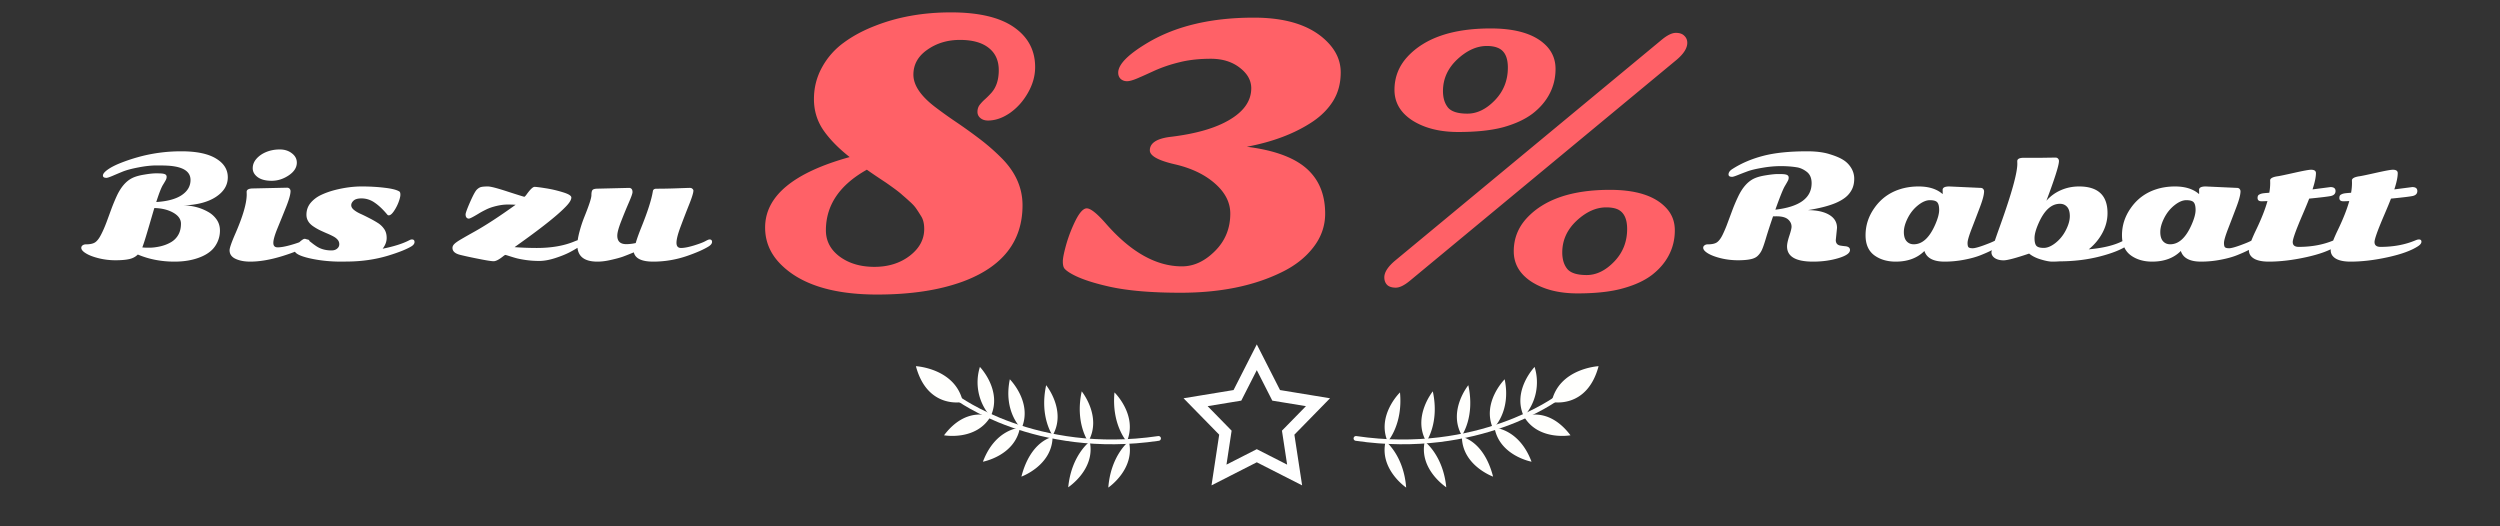
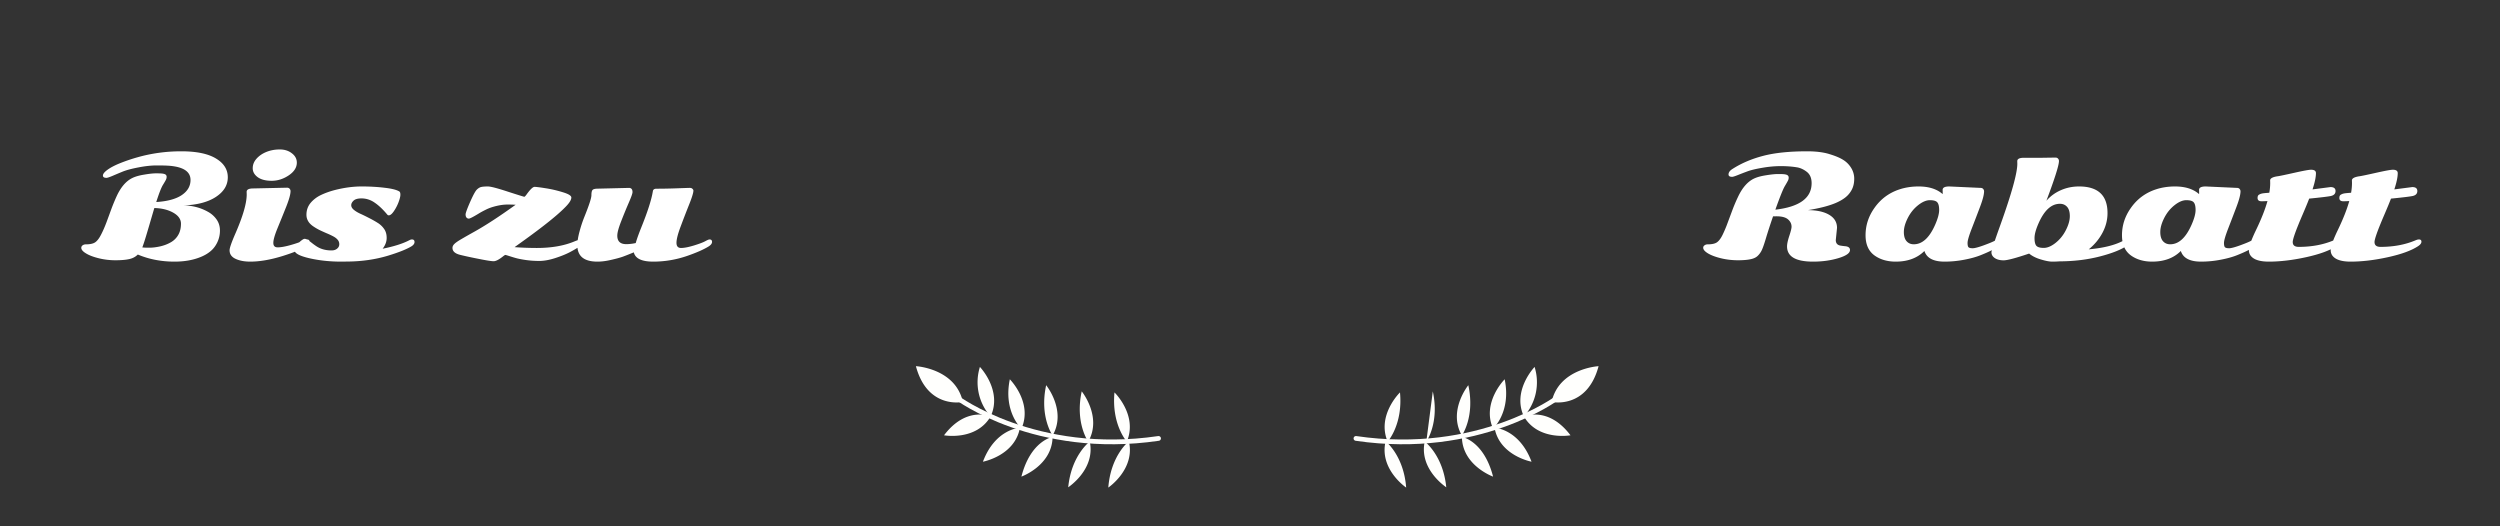
<svg xmlns="http://www.w3.org/2000/svg" width="760" height="160" fill="none">
  <rect width="100%" height="100%" fill="#333333" stroke="none" />
-   <path stroke="#fff" stroke-miterlimit="10" stroke-width="3.553" d="m382.065 108.611 5.888 11.575 12.715 2.087-9.064 9.26 1.963 12.866-11.502-5.857-11.49 5.857 1.95-12.866-9.064-9.26 12.715-2.087z" />
  <path stroke="#FFFFFD" stroke-linecap="round" stroke-linejoin="round" stroke-width="1.445" d="M473.469 120.92s-23.917 17.875-61.262 12.359" />
-   <path fill="#FFFFFD" d="M463.267 126.612a15.56 15.56 0 0 0 3.609-7.095c.57-2.643.447-5.392-.359-7.971 0 0-6.926 7.198-3.25 15.066M453.893 130.306s5.577-5.06 3.526-15.003c0 0-7.051 7.059-3.526 15.003M444.406 132.381s4.05-5.68 1.962-15.282c0 0-6.288 7.755-1.962 15.282M433.598 134.253s4.063-5.68 1.975-15.282c0 0-6.289 7.755-1.975 15.282M421.848 134.253s4.676-5.174 3.75-14.953c-.062.038-7.138 6.971-3.75 14.953M463.277 126.612s7.339-3.302 14.153 5.718c0 0-9.764 1.771-14.153-5.718M454.336 130.028s7.501.329 11.252 10.335c.038 0-9.714-1.783-11.252-10.335M444.418 132.824s6.664 1.113 9.477 12.068c0 0-9.352-3.365-9.477-12.068M433.112 134.228s5.601 4.137 6.552 13.915c.05 0-8.352-5.401-6.552-13.915M421.223 134.152s5.501 4.263 6.251 14.067c-.012 0-8.251-5.591-6.251-14.067M485.969 111.318s-12.027.645-14.277 10.867c-.05 0 10.739 2.391 14.277-10.867" />
+   <path fill="#FFFFFD" d="M463.267 126.612a15.56 15.56 0 0 0 3.609-7.095c.57-2.643.447-5.392-.359-7.971 0 0-6.926 7.198-3.25 15.066M453.893 130.306s5.577-5.06 3.526-15.003c0 0-7.051 7.059-3.526 15.003M444.406 132.381s4.05-5.68 1.962-15.282c0 0-6.288 7.755-1.962 15.282M433.598 134.253s4.063-5.68 1.975-15.282M421.848 134.253s4.676-5.174 3.75-14.953c-.062.038-7.138 6.971-3.75 14.953M463.277 126.612s7.339-3.302 14.153 5.718c0 0-9.764 1.771-14.153-5.718M454.336 130.028s7.501.329 11.252 10.335c.038 0-9.714-1.783-11.252-10.335M444.418 132.824s6.664 1.113 9.477 12.068c0 0-9.352-3.365-9.477-12.068M433.112 134.228s5.601 4.137 6.552 13.915c.05 0-8.352-5.401-6.552-13.915M421.223 134.152s5.501 4.263 6.251 14.067c-.012 0-8.251-5.591-6.251-14.067M485.969 111.318s-12.027.645-14.277 10.867c-.05 0 10.739 2.391 14.277-10.867" />
  <path stroke="#FFFFFD" stroke-linecap="round" stroke-linejoin="round" stroke-width="1.445" d="M290.938 120.92s23.917 17.875 61.261 12.359" />
  <path fill="#FFFFFD" d="M301.141 126.612a15.56 15.56 0 0 1-3.609-7.095 15.67 15.67 0 0 1 .359-7.971s6.926 7.198 3.25 15.066M310.514 130.306s-5.576-5.06-3.526-15.003c0 0 7.051 7.059 3.526 15.003M319.994 132.381s-4.05-5.68-1.962-15.282c0 0 6.288 7.755 1.962 15.282M330.818 134.253s-4.063-5.68-1.975-15.282c0 0 6.288 7.755 1.975 15.282M342.552 134.253s-4.676-5.174-3.751-14.953c.062.038 7.139 6.971 3.751 14.953M301.137 126.612s-7.339-3.302-14.153 5.718c0 0 9.765 1.771 14.153-5.718M310.061 130.028s-7.502.329-11.252 10.335c-.038 0 9.714-1.783 11.252-10.335M319.985 132.824s-6.664 1.113-9.477 12.068c0 0 9.352-3.365 9.477-12.068M331.29 134.228s-5.601 4.137-6.551 13.915c-.051 0 8.351-5.401 6.551-13.915M343.177 134.152s-5.501 4.263-6.251 14.067c.012 0 8.251-5.591 6.251-14.067M278.434 111.318s12.027.645 14.277 10.867c.05 0-10.739 2.391-14.277-10.867" />
  <path fill="#fff" d="M53.063 79.535q-6.081 0-11.166-2.159-1.059 1.06-2.636 1.391-1.556.353-4.172.353-2.594 0-5.043-.602-2.45-.601-3.881-1.474-1.453-.87-1.453-1.701 0-.478.415-.769.415-.29.955-.29 1.91 0 2.822-.602.935-.623 1.785-2.283.872-1.66 1.681-3.819.81-2.18 1.495-4.068.705-1.889 1.577-3.819 1.93-4.212 4.836-5.603 1.39-.665 3.632-1.017 2.241-.375 3.508-.374 1.285 0 1.66.042a4 4 0 0 1 .789.124q.788.209.788.872 0 .457-.187.85-.166.375-.934 1.62-.768 1.244-2.033 5.21 5.064-.313 7.741-2.097 2.677-1.806 2.677-4.608 0-3.797-6.433-4.317-1.308-.103-3.82-.103t-5.582.601q-3.072.582-4.815 1.287-1.724.706-3.114 1.308-1.39.58-1.785.58-1.08 0-1.079-.705 0-.726 1.35-1.722 1.349-.997 3.714-1.972a52 52 0 0 1 5.272-1.806q6.517-1.868 13.47-1.868t10.543 2.18q3.612 2.158 3.611 5.728t-3.59 5.936q-3.57 2.366-9.817 2.615 4.005.04 7.368 1.93a7.7 7.7 0 0 1 2.636 2.345q1.017 1.454 1.017 3.362a8.2 8.2 0 0 1-.81 3.591q-.788 1.66-2.117 2.74-1.307 1.08-3.134 1.785-3.341 1.328-7.741 1.328m-6.144-16.292q-.393 1.307-1.556 5.292-1.163 3.965-1.619 5.313a68 68 0 0 1-.477 1.37q.663.083 2.117.083 1.473 0 3.279-.394 1.827-.415 3.258-1.246a5.97 5.97 0 0 0 2.263-2.241q.83-1.412.83-3.425t-2.346-3.341-5.748-1.411M90.236 49.44q0 2.22-2.47 3.88-2.45 1.64-5.189 1.64-2.72 0-4.234-1.1-1.515-1.12-1.515-2.718 0-1.6 1.162-2.906 1.162-1.308 3.01-2.055 1.868-.747 4.047-.747 2.18 0 3.673 1.162 1.515 1.142 1.516 2.844m-5.833 25.756q1.411 0 3.82-.664 2.427-.685 3.528-1.204 1.1-.54 1.535-.54.873 0 .872.872 0 .394-.643.893-2.117 1.577-7.617 3.279-5.501 1.702-9.817 1.702-2.678 0-4.483-.851-1.806-.85-1.806-2.594 0-1.06 1.806-5.189Q75 63.077 75 59.112l-.021-.788q0-1.038 2.013-1.038l10.253-.228q.54 0 .81.332.27.31.27.705 0 1.432-1.308 4.732a623 623 0 0 1-2.616 6.455q-1.307 3.176-1.307 4.545 0 1.37 1.307 1.37m20.817 4.317q-.518.02-1.535.02-4.774 0-9.008-.892-4.214-.891-4.981-2.075-.25-.374-.25-.934t1.33-1.785q1.327-1.245 1.825-1.245.5 0 1.018.373.54.353 1.183.872.642.519 1.432 1.038 1.889 1.245 4.545 1.245 1.059 0 1.702-.54.664-.54.664-1.348 0-.83-.56-1.433-.54-.601-1.433-1.037a23 23 0 0 0-1.93-.893 58 58 0 0 1-2.138-.975 16.5 16.5 0 0 1-1.95-1.162q-1.972-1.391-1.972-3.446 0-2.075 1.245-3.59 1.266-1.515 3.176-2.429 1.91-.912 4.317-1.535 4.234-1.059 7.99-1.059 3.778 0 7.015.394 3.26.374 4.483 1.121.332.188.332.996 0 .789-.56 2.283a13 13 0 0 1-1.432 2.74q-.85 1.245-1.536 1.245a.57.57 0 0 1-.457-.228q-1.971-2.366-3.839-3.632-1.848-1.287-4.027-1.287-1.66 0-2.386.685-.706.664-.706 1.39 0 .727.789 1.391.808.664 1.992 1.204 1.204.54 2.594 1.266 1.412.706 2.595 1.453a6.5 6.5 0 0 1 1.992 1.847q.81 1.1.81 2.781 0 1.68-1.225 3.28 5.148-1.038 8.053-2.554.498-.27.851-.27.789 0 .789.79 0 .663-.81 1.224-.809.54-2.677 1.328-1.868.768-4.442 1.557-5.997 1.826-12.868 1.826m54.897-20.443q1.64-2.262 2.386-2.262.768 0 3.342.415 2.594.394 5.209 1.203 2.636.789 2.636 1.62 0 1.016-1.598 2.677-3.466 3.673-13.698 11-1.39.996-1.951 1.41a94 94 0 0 0 6.724.25q6.684 0 11.416-1.972 1.514-.622 2.054-.622.789 0 .789.684 0 .975-4.13 3.155-1.806.955-4.504 1.827-2.699.87-4.857.871-2.138 0-4.13-.29-1.971-.291-3.113-.623a68 68 0 0 1-2.034-.623q-.893-.29-1.038-.29t-.747.477q-1.806 1.432-2.802 1.432-.975 0-4.4-.684-3.424-.664-5.77-1.246-2.345-.58-2.345-2.117 0-.643.581-1.204.582-.58 2.117-1.473 1.557-.913 3.529-2.013 5.458-3.01 12.971-8.427a43 43 0 0 0-2.532-.062q-1.494 0-3.321.436-1.826.435-3.113 1.08-1.286.621-2.324 1.265-2.47 1.495-2.927 1.495a.93.93 0 0 1-.726-.333q-.27-.332-.27-.954 0-.623 1.37-3.757 1.39-3.155 2.075-3.798.706-.665 1.37-.789.685-.145 1.951-.145 1.287 0 6.081 1.577 4.815 1.557 5.002 1.557t.727-.747m21.709-1.723 9.381-.228q.54 0 .809.332.27.312.27.955 0 .623-1.162 3.279a161 161 0 0 0-2.304 5.624q-1.162 2.968-1.162 4.338 0 2.574 2.74 2.574 1.307 0 2.864-.332.498-1.765 1.66-4.67 2.947-7.285 3.549-11.083.104-.768 1.1-.768 3.01 0 6.33-.125 3.321-.124 3.819-.124.519 0 .789.29.29.27.29.52 0 .995-1.286 4.212a310 310 0 0 0-2.574 6.663q-1.287 3.424-1.287 5.002t1.391 1.577q1.411 0 3.881-.747 2.49-.768 3.466-1.308.996-.54 1.287-.54.789 0 .788.748 0 .747-1.12 1.432-1.1.665-2.678 1.37a52 52 0 0 1-3.756 1.453 31.5 31.5 0 0 1-10.315 1.743q-5.252 0-5.915-2.823-2.014.831-3.3 1.308-1.287.457-3.57.975-2.283.54-4.193.54-6.102 0-6.102-4.981 0-1.724.665-4.172a38 38 0 0 1 1.473-4.462q2.138-5.293 2.138-6.559 0-1.286.374-1.64.373-.373 1.66-.373M540.023 65.754l-1.017.02q-1.37 3.985-2.241 6.912-.872 2.905-1.411 3.798-.52.872-1.142 1.411-.602.52-1.556.789-1.578.436-4.276.436t-5.189-.602q-2.47-.601-3.943-1.474-1.473-.892-1.474-1.722 0-.478.416-.748.394-.29.933-.29 1.91 0 2.802-.602.913-.623 1.723-2.262a38 38 0 0 0 1.598-3.798q.81-2.16 1.494-4.006a54 54 0 0 1 1.619-3.777q1.952-4.152 4.836-5.542 1.39-.664 3.695-1.017 2.303-.373 3.59-.373t1.681.041q.394.021.789.125.809.207.809.913 0 .435-.166.81-.165.372-1.017 1.805-.83 1.41-2.864 7.14 11.02-1.287 11.021-8.053 0-2.283-1.432-3.425-1.474-1.14-2.989-1.39-2.262-.375-4.981-.374-2.698 0-5.645.519-2.948.499-4.587 1.12-1.619.603-2.906 1.122-1.266.498-1.619.498-1.1 0-1.1-.727 0-.913 1.183-1.66 4.11-2.636 9.402-4.006 5.293-1.37 13.263-1.37 4.087 0 6.828.851 2.74.831 4.192 1.764a7.35 7.35 0 0 1 2.408 2.429 6.2 6.2 0 0 1 .934 3.32q0 1.806-.685 3.197a7.26 7.26 0 0 1-1.889 2.366q-1.183.975-3.009 1.764-3.155 1.35-8.53 2.2 4.109 0 6.496 1.411t2.387 3.985l-.374 3.694q0 1.495 1.515 1.702.643.105 1.287.166 1.515.124 1.515 1.163 0 1.41-3.528 2.47-3.508 1.058-7.7 1.058-7.908 0-7.908-4.628 0-1.121.685-3.197t.685-2.78q0-1.309-1.079-2.242-1.08-.934-3.529-.934m41.759 8.51q3.901 0 6.517-5.978 1.203-2.74 1.204-4.442t-.581-2.345q-.56-.643-2.242-.643-1.66 0-3.611 1.556-1.93 1.536-3.114 3.881-1.182 2.346-1.183 4.234 0 1.869.831 2.802.83.934 2.179.934m10.792-17.58 9.506.436q.54 0 .809.332.27.312.27.706 0 1.515-1.266 4.835-1.245 3.3-2.511 6.559-1.245 3.237-1.245 4.296 0 1.038.311 1.328.332.291 1.245.291t3.321-.872q2.428-.892 3.279-1.349.872-.456 1.328-.456.81 0 .81.726 0 1.536-6.226 4.026-2.097.851-5.065 1.412a31 31 0 0 1-5.998.58q-5.085 0-6.122-3.237-3.239 3.238-8.717 3.238-3.758 0-6.351-1.806-2.823-1.972-2.823-6.205 0-4.463 2.636-8.22 2.885-4.17 7.721-5.748 2.677-.872 5.749-.872 4.712 0 7.326 2.325a3 3 0 0 0 .021-.395l-.021-.892q0-1.038 2.013-1.038m24.283 20.402q-6.06 2.055-7.741 2.055-1.66 0-2.698-.685-1.017-.706-1.017-1.744 0-.789 2.719-8.343 5.147-14.383 5.147-18.576l-.021-.788q0-1.038 2.013-1.038h5.417l4.172-.062q.54 0 .809.332.27.311.27.706 0 1.93-3.819 12.079l.021-.021a12.3 12.3 0 0 1 4.358-3.175q2.574-1.142 5.542-1.142 8.655 0 8.655 8.094 0 3.114-1.536 5.998-1.536 2.886-4.172 5.023 6.808-.601 10.647-2.698.56-.311.976-.311.809 0 .809.664 0 .643-.726 1.183-2.72 1.889-8.385 3.341-5.666 1.453-12.162 1.474-1.038.083-2.283.083-1.246 0-3.446-.664-2.178-.644-3.549-1.785m9.361-15.13q-3.903 0-6.517 5.977-1.204 2.74-1.204 4.441 0 1.703.56 2.346.582.643 2.242.643 1.681 0 3.611-1.536 1.951-1.556 3.134-3.901t1.183-4.214q0-1.889-.83-2.822-.83-.934-2.179-.934m33.518 12.307q3.903 0 6.517-5.977 1.204-2.74 1.204-4.442t-.581-2.345q-.56-.643-2.241-.643-1.66 0-3.612 1.556-1.93 1.536-3.113 3.881-1.183 2.346-1.183 4.234 0 1.869.83 2.802.83.934 2.179.934m10.793-17.579 9.506.436q.539 0 .809.332.27.312.27.706 0 1.515-1.266 4.835-1.245 3.3-2.512 6.559-1.245 3.237-1.245 4.296 0 1.038.312 1.328.332.291 1.245.291t3.321-.872q2.427-.892 3.279-1.349.872-.456 1.328-.456.81 0 .81.726 0 1.536-6.227 4.026-2.096.851-5.064 1.412a31 31 0 0 1-5.998.58q-5.085 0-6.123-3.237-3.237 3.238-8.717 3.238-3.756 0-6.351-1.806-2.822-1.972-2.822-6.205 0-4.463 2.636-8.22 2.884-4.17 7.72-5.748 2.678-.872 5.749-.872 4.711 0 7.327 2.325.02-.126.02-.395l-.02-.892q0-1.038 2.013-1.038m32.481.892 5.458-.705q1.536 0 1.536 1.204t-1.452 1.515q-1.453.29-6.559.788-.705 1.847-2.117 5.127-2.885 6.725-2.885 8.073 0 1.474 1.827 1.474 5.893 0 10.584-1.972.686-.29 1.08-.29.768 0 .768.684 0 .685-.997 1.35-3.05 2.013-9.194 3.362t-11.332 1.349q-2.947 0-4.504-.913-1.556-.934-1.556-2.553 0-1.64 2.158-6.123 2.428-5.022 3.487-8.82a44 44 0 0 1-1.785.062q-1.225 0-1.225-.997 0-.726.395-.975.395-.25.809-.353.436-.103.727-.124.31-.042.851-.083l.788-.063q.27-1.576.27-2.968l-.021-.788q0-.934 2.366-1.266.79-.104 4.961-1.038t5.105-.934q1.495 0 1.495 1.038 0 1.785-1.038 4.94m24.864 0 5.459-.705q1.535 0 1.535 1.204t-1.452 1.515q-1.453.29-6.559.788-.705 1.847-2.117 5.127-2.885 6.725-2.885 8.073 0 1.474 1.827 1.474 5.894 0 10.585-1.972.684-.29 1.079-.29.768 0 .768.684 0 .685-.996 1.35-3.051 2.013-9.195 3.362-6.143 1.35-11.332 1.349-2.947 0-4.504-.913-1.556-.934-1.556-2.553 0-1.64 2.158-6.123 2.428-5.022 3.487-8.82a44 44 0 0 1-1.785.062q-1.224 0-1.224-.997 0-.726.394-.975.395-.25.809-.353.436-.103.727-.124.31-.042.851-.083l.788-.063q.27-1.576.27-2.968l-.021-.788q0-.934 2.366-1.266.79-.104 4.961-1.038t5.106-.934q1.494 0 1.494 1.038 0 1.785-1.038 4.94" />
-   <path fill="#FF6167" d="M266.168 7.8q10.31-4.035 22.913-4.035 12.651 0 19.127 4.483 6.476 4.484 6.476 12.154 0 3.986-2.192 7.82-2.142 3.786-5.479 6.127-3.338 2.292-6.675 2.292-1.394 0-2.291-.747-.897-.748-.897-1.893 0-1.195.648-2.092a13.3 13.3 0 0 1 1.644-1.744 26 26 0 0 0 1.892-1.892q2.292-2.541 2.292-6.924t-3.039-6.774q-3.038-2.441-8.767-2.441-5.678 0-9.912 2.988-4.234 2.94-4.234 7.572 0 4.782 6.575 9.813a140 140 0 0 0 6.476 4.632 157 157 0 0 1 7.073 5.08 63.5 63.5 0 0 1 6.475 5.63q6.576 6.475 6.575 14.544 0 16.488-18.181 23.212-10.76 3.936-26.001 3.935-20.473 0-29.588-9.464-4.483-4.681-4.483-10.908 0-14.296 25.702-21.42-5.13-4.035-8.019-8.218-2.84-4.185-2.839-9.414 0-5.23 2.49-9.714a22.7 22.7 0 0 1 6.625-7.471q4.134-3.039 9.614-5.13m-15.093 62.214q0 4.882 4.234 8.02 4.234 3.088 10.51 3.088 6.326 0 10.709-3.337 4.434-3.387 4.434-8.17 0-2.49-.997-3.984-.946-1.545-1.594-2.44-.647-.898-1.892-1.993a61 61 0 0 0-2.142-1.893q-.847-.797-2.491-1.992a118 118 0 0 0-2.59-1.844q-4.234-2.79-5.728-3.885-12.453 6.975-12.453 18.43m108.24 10.959q5.379 0 10.012-4.633 4.682-4.632 4.682-11.406 0-5.081-4.682-9.166-4.634-4.084-12.204-5.828-7.572-1.743-7.571-4.233 0-3.288 6.126-4.085 11.806-1.395 18.231-5.28 6.476-3.885 6.476-9.514 0-3.586-3.537-6.276-3.487-2.69-8.767-2.69t-9.464 1.046q-4.134.997-7.671 2.59-3.486 1.594-4.084 1.843t-.797.349q-2.292.996-3.437.996t-1.943-.697q-.747-.748-.747-1.893 0-3.786 9.066-9.165 12.801-7.572 32.178-7.572 15.441 0 22.664 7.721 3.736 3.986 3.736 8.916 0 4.932-2.292 8.668-2.29 3.686-6.326 6.375-8.02 5.33-19.924 7.572 13.848 1.743 19.376 7.82 4.434 4.782 4.434 12.503 0 5.678-3.637 10.31-3.586 4.634-9.713 7.572-12.651 6.177-30.584 6.177-13.349 0-21.618-1.844-8.268-1.843-12.104-4.234-1.195-.747-1.644-1.344-.448-.648-.448-2.093 0-1.494 1.096-5.38a43 43 0 0 1 2.889-7.321q1.793-3.437 3.287-3.437 1.744 0 5.729 4.532 11.406 13.1 23.212 13.1m68.54-63.709q7.97-8.617 25.304-8.617 11.855 0 16.986 5.33 2.739 2.889 2.739 6.973t-1.793 7.522q-1.743 3.387-5.13 6.027-3.388 2.59-8.817 4.134-5.43 1.495-13.848 1.495-8.368 0-13.897-3.487-5.48-3.537-5.479-9.315 0-5.778 3.935-10.062m10.809 10.41q0 3.09 1.494 4.982 1.545 1.893 5.928 1.893 4.433 0 8.368-4.085 3.935-4.084 3.935-9.912 0-4.732-2.988-5.977-1.345-.598-3.388-.598-4.632 0-9.015 4.084-4.334 4.085-4.334 9.614m74.269-14.644q0 2.441-3.338 5.23l-80.993 67.096q-2.54 2.092-4.284 2.092t-2.64-.846q-.846-.897-.846-2.292 0-2.34 3.337-5.13l80.993-67.096q2.54-2.092 4.284-2.092t2.59.896q.897.848.897 2.142m-48.816 53.298q7.97-8.617 25.305-8.617 11.855 0 16.985 5.38 2.74 2.838 2.74 6.923 0 4.084-1.793 7.522-1.744 3.387-5.131 6.027-3.387 2.59-8.816 4.085-5.43 1.544-13.848 1.544-8.368 0-13.897-3.487-5.48-3.537-5.48-9.315t3.935-10.062m10.81 10.41q0 3.09 1.494 4.982 1.544 1.893 5.927 1.893 4.434 0 8.369-4.085 3.935-4.084 3.935-9.912 0-4.733-2.989-6.027-1.345-.549-3.387-.548-4.633 0-9.016 4.084-4.333 4.085-4.333 9.614" />
</svg>